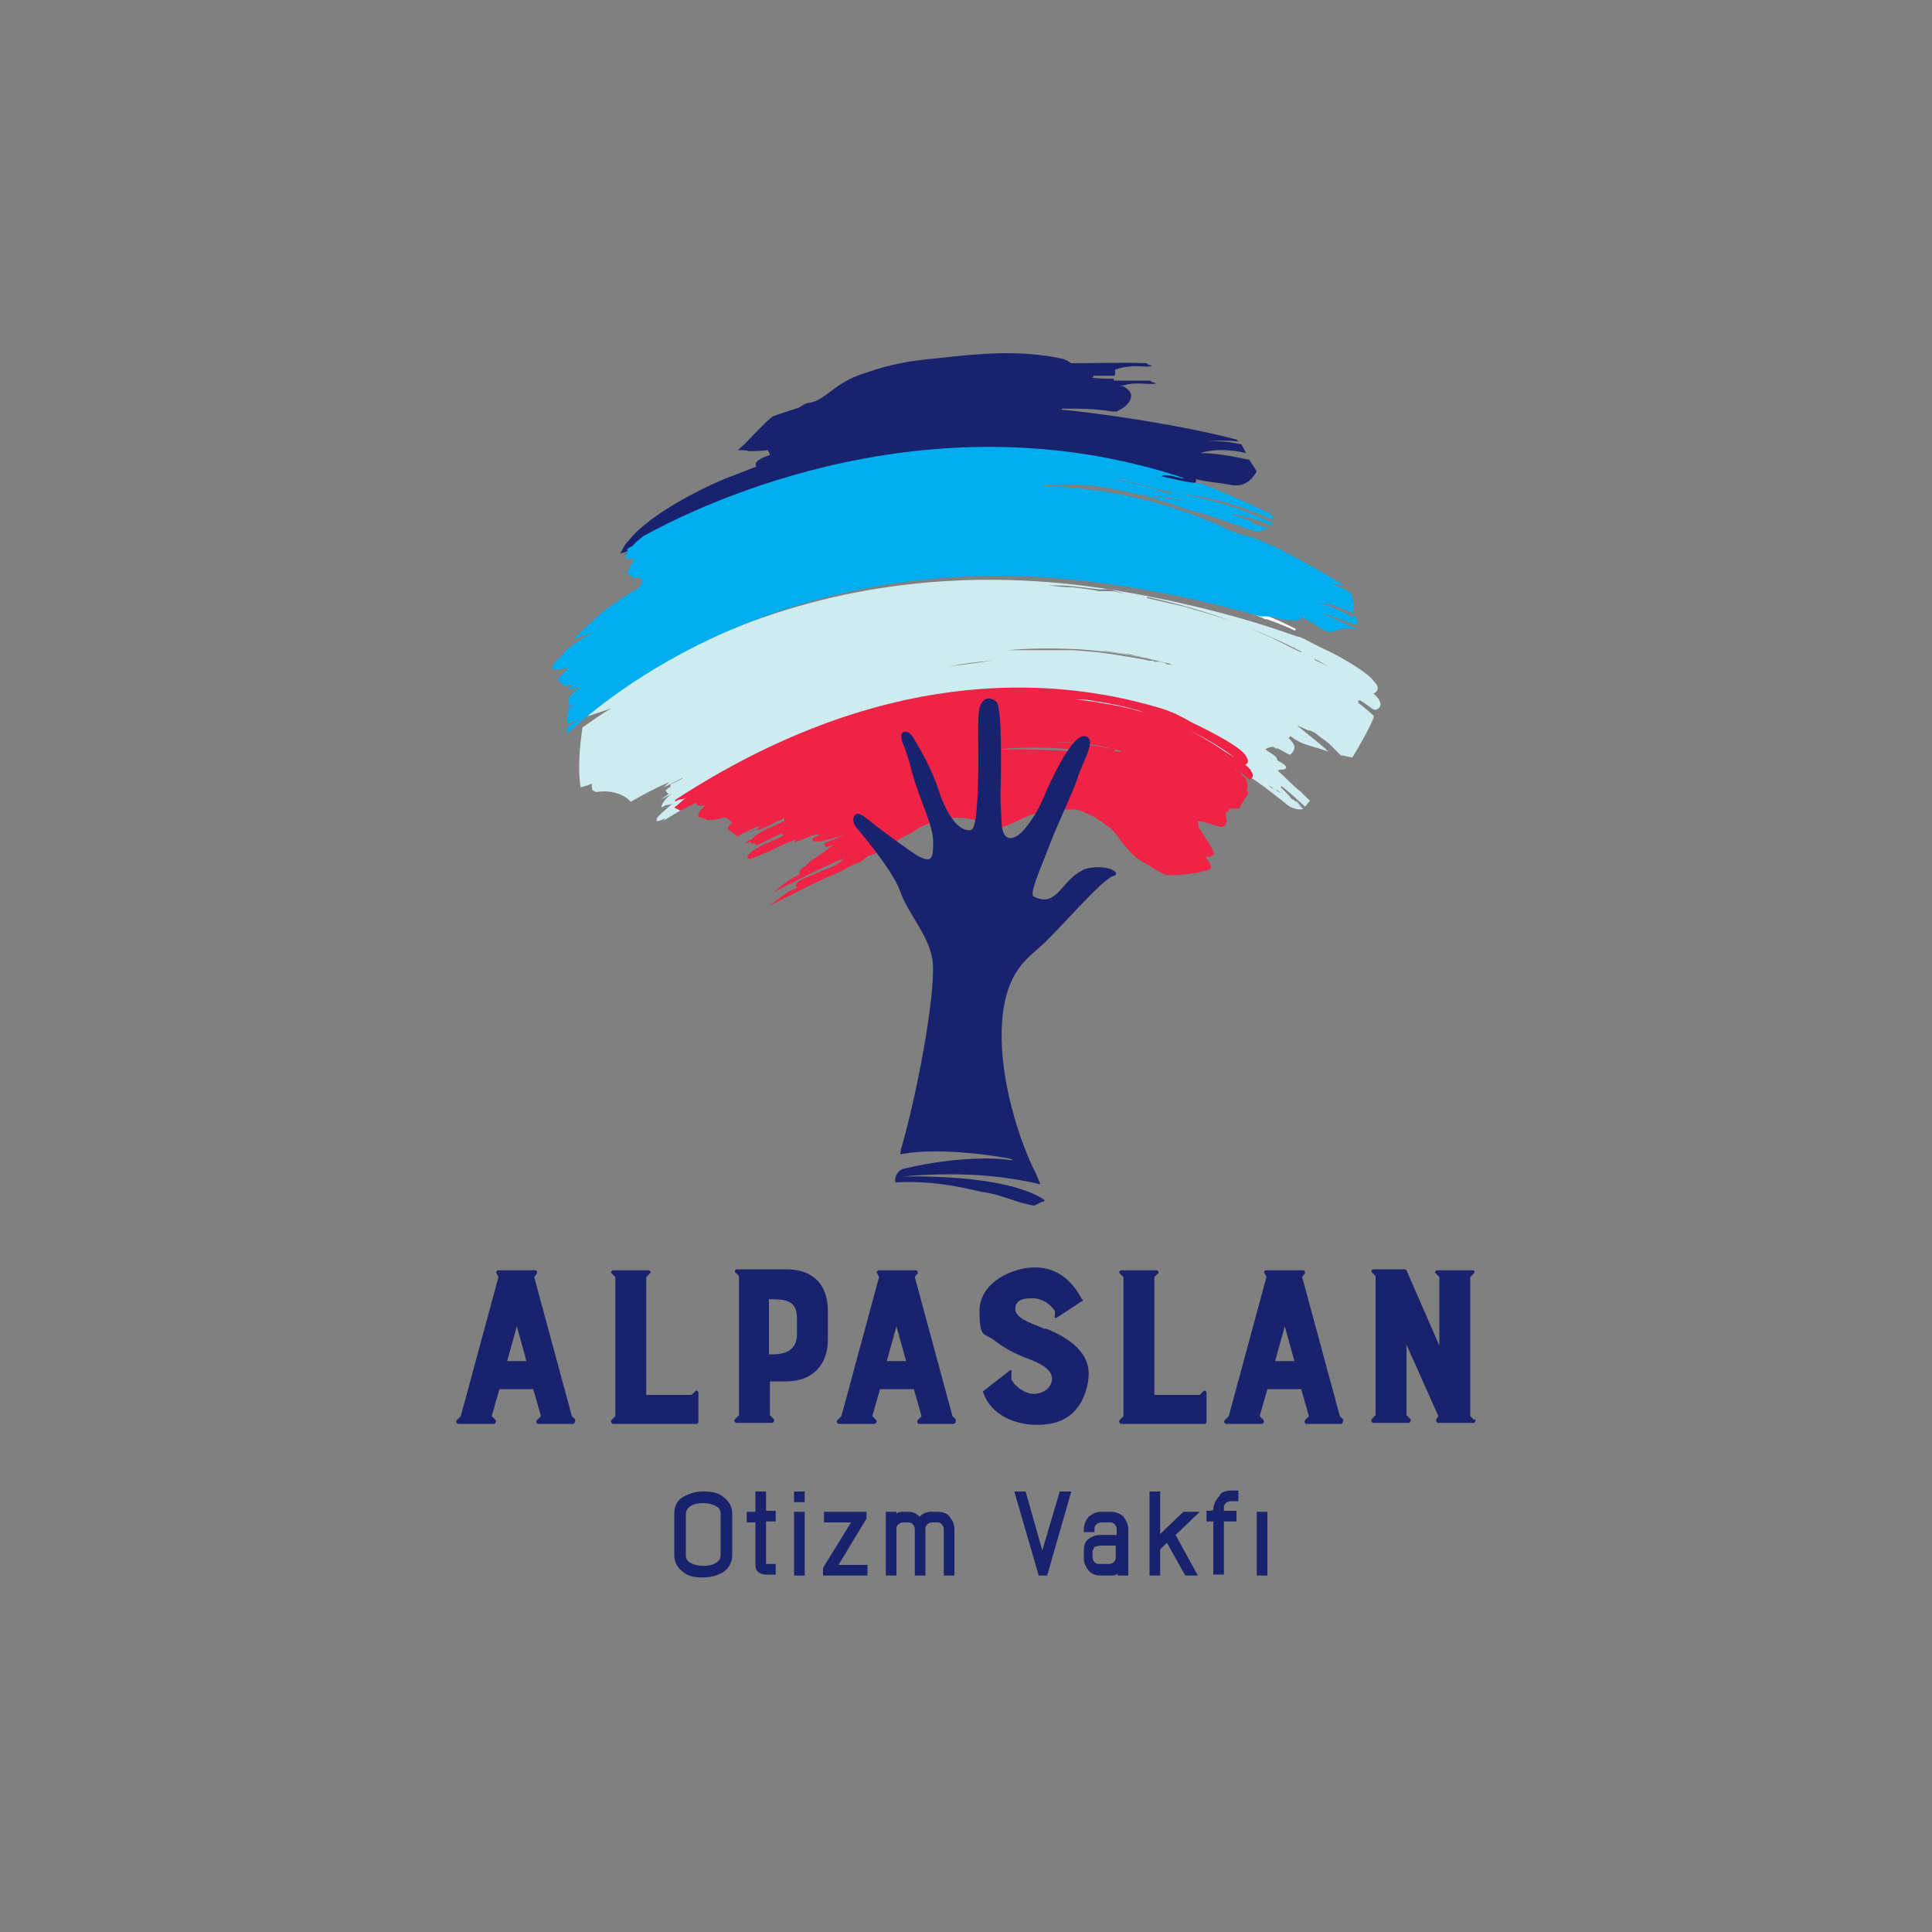
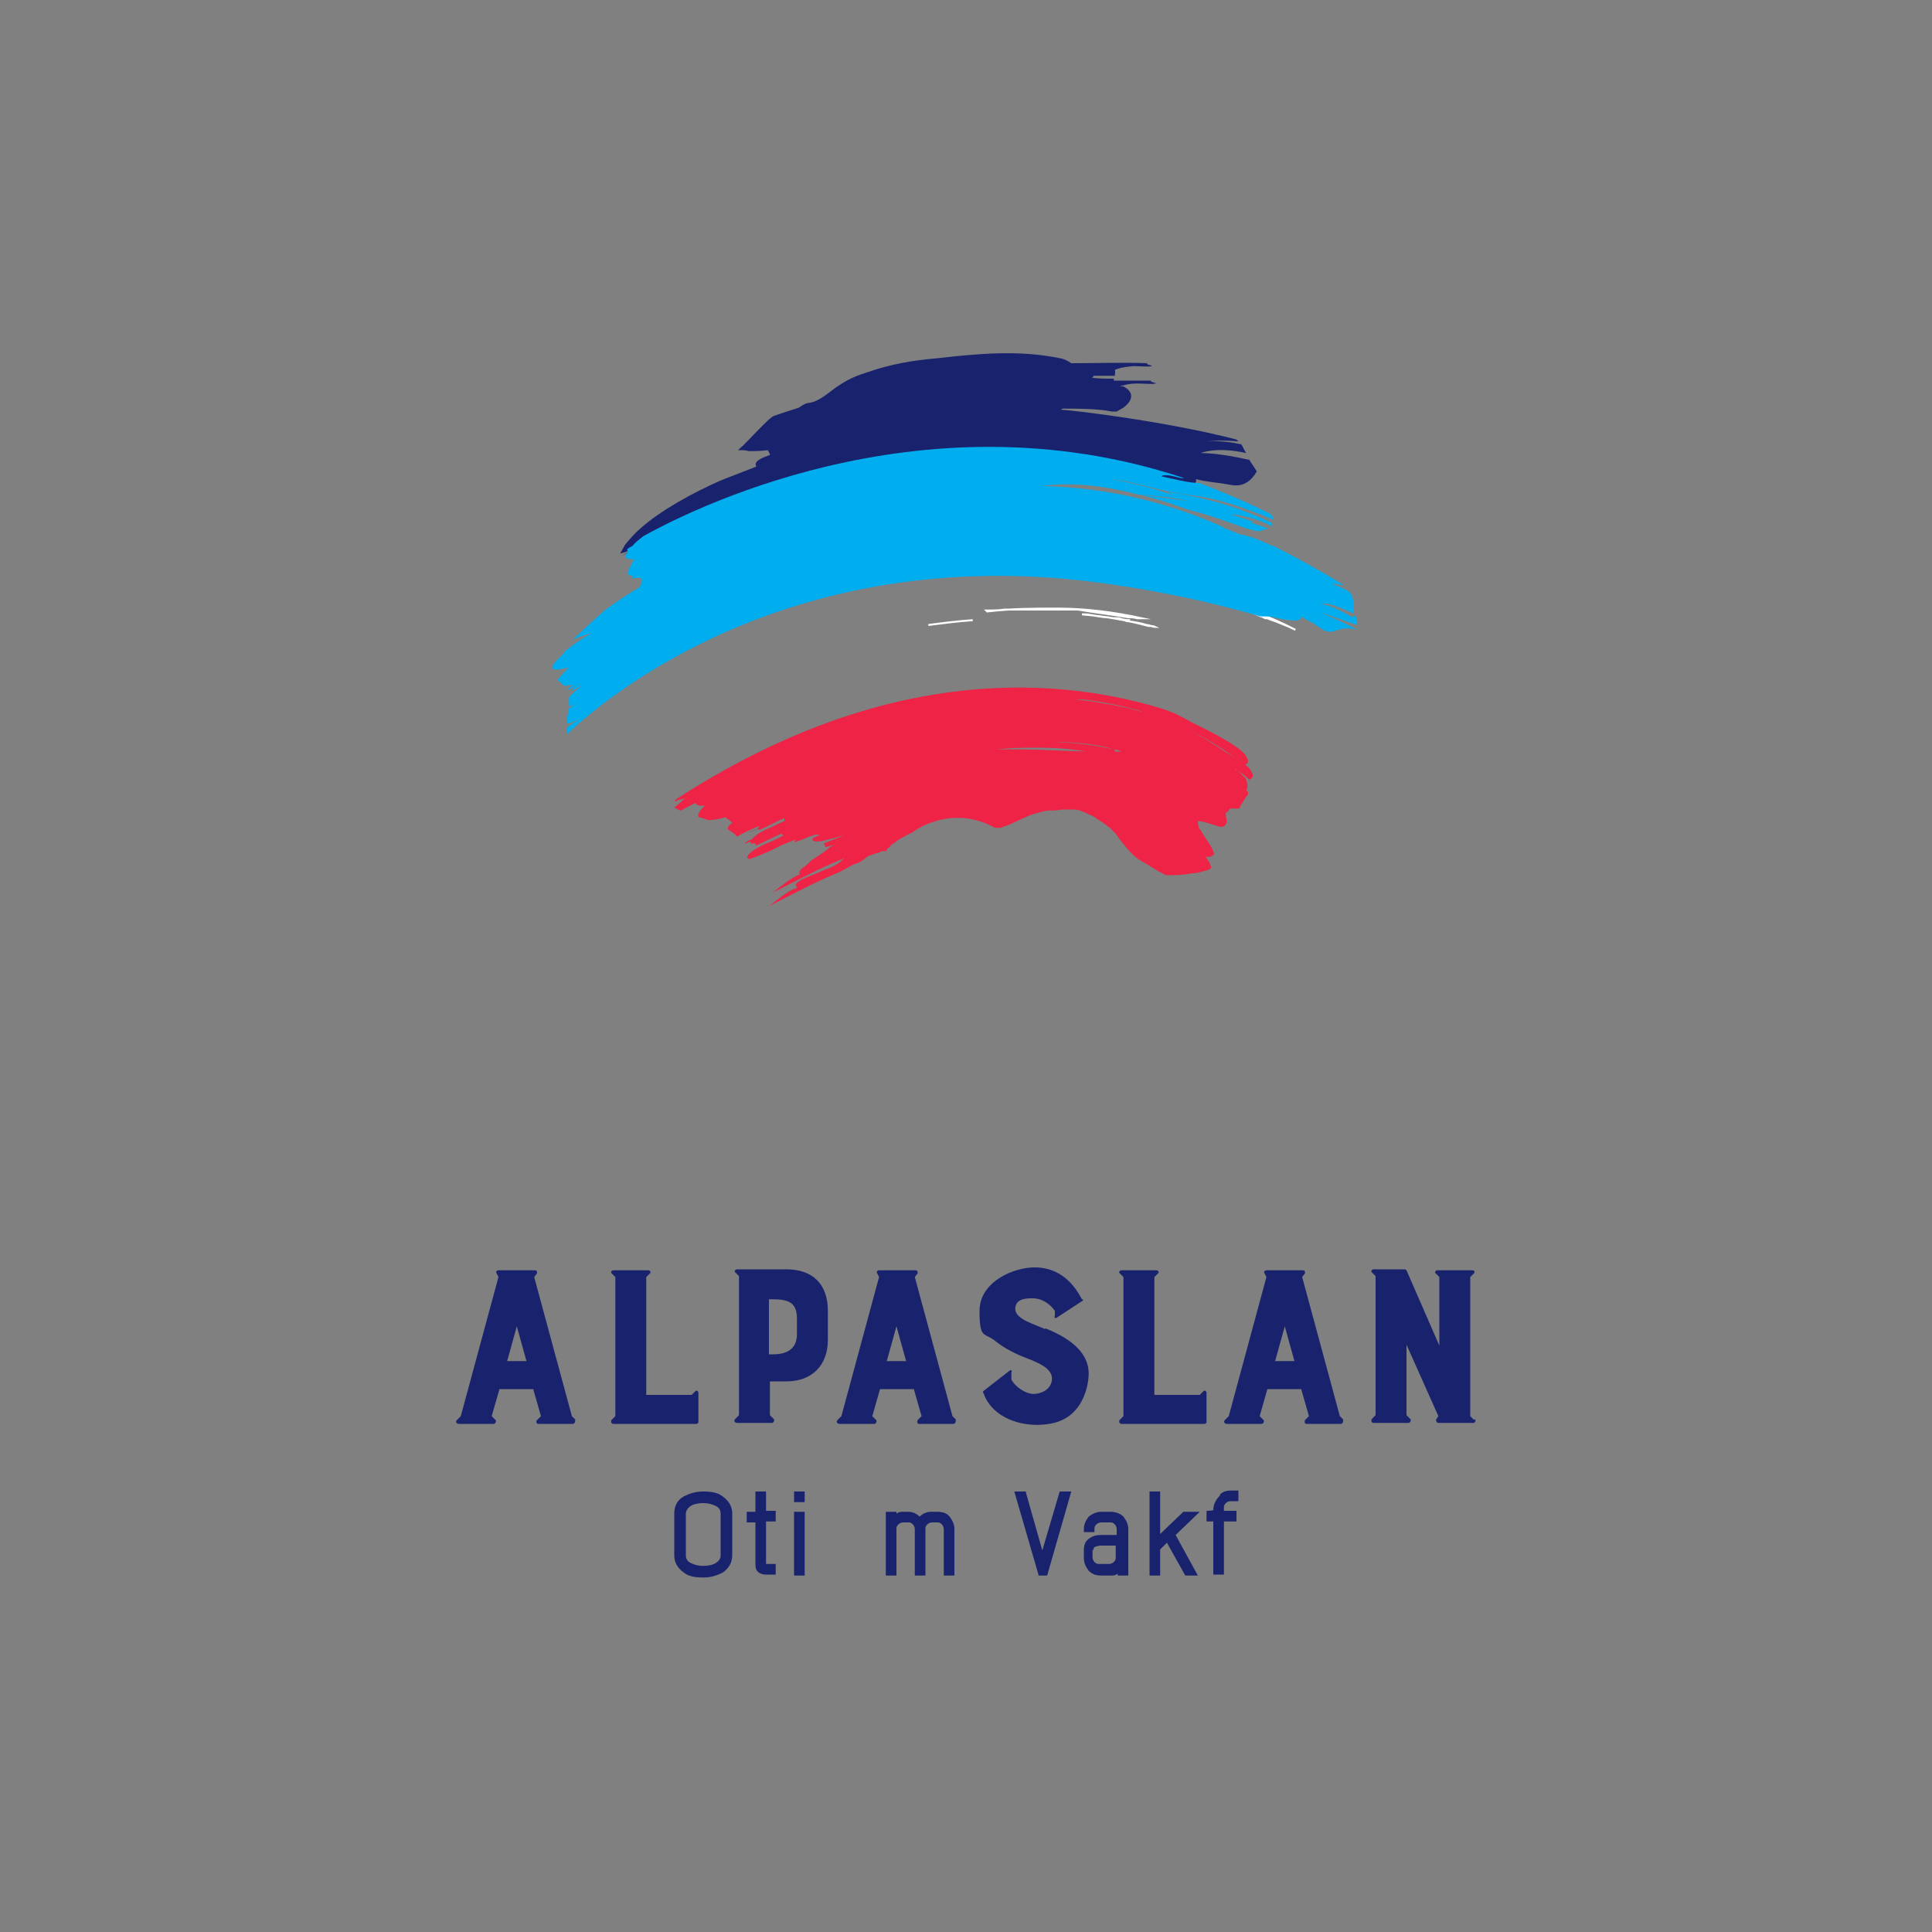
<svg xmlns="http://www.w3.org/2000/svg" version="1.1" viewBox="0 0 200 200">
  <rect x="0" y="0" width="200" height="200" fill="#808080" stroke="none" />
  <defs>
    <style>
      .cls-1, .cls-2 {
        fill: none;
      }

      .cls-3 {
        fill: #1f2b7b;
      }

      .cls-4 {
        fill: #862055;
      }

      .cls-5 {
        fill: #19226d;
      }

      .cls-6 {
        fill: #ceebf0;
      }

      .cls-7 {
        fill: #ee2346;
      }

      .cls-8 {
        fill: #00aeef;
      }

      .cls-2 {
        stroke: #fff;
        stroke-miterlimit: 10;
        stroke-width: .2px;
      }
    </style>
  </defs>
  <g>
    <g id="Layer_1">
      <g>
        <g>
          <path class="cls-5" d="M72,144l-.4.4h-4.7v-12.2l.4-.4c.1-.1,0-.3-.2-.3h-3.6c-.2,0-.3.2-.2.3l.4.4v14.4l-.4.4c-.1.2,0,.4.2.4h8.6c.1,0,.2-.1.2-.2v-3c0-.2-.2-.3-.3-.2Z" />
          <path class="cls-5" d="M108.2,137.6c-1-.5-3.1-1-3.1-2.1s1.2-1.1,1.8-1.1c1,0,1.8.6,2.3,1.3v.5c-.1.2,0,.3.2.2l2.6-1.7c.1,0,.2-.2,0-.2-1.1-2.1-2.7-3.3-4.9-3.3s-5.7,1.5-5.7,4.5.5,2.2,1.6,3.1c1,.8,2.2,1.4,3.3,1.8,1,.4,2.6,1,2.6,2.1s-1.1,1.6-1.9,1.6-1.9-.7-2.3-1.5v-.7c.1-.3-.1-.3-.2-.2l-2.7,2.1c0,0-.1.1,0,.2.8,2.3,3.3,3.3,5.5,3.3s3.5-.7,4.4-2c.8-1.2,1-2.6,1-3.3,0-2.5-2.5-3.9-4.5-4.7Z" />
          <path class="cls-5" d="M124.6,144l-.4.4h-4.7v-12.2l.4-.4c.1-.1,0-.3-.2-.3h-3.6c-.2,0-.3.2-.2.3l.4.4v14.4l-.4.4c-.1.2,0,.4.2.4h8.6c.1,0,.2-.1.2-.2v-3c0-.2-.2-.3-.3-.2Z" />
          <path class="cls-5" d="M152.6,147l-.4-.4v-14.4l.4-.4c.1-.2,0-.3-.2-.3h-3.6c-.2,0-.3.2-.2.3l.4.4v7.1l-3.4-7.8c0,0-.1-.1-.2-.1h-3.2c-.2,0-.3.2-.2.3l.4.4v14.4l-.4.4c-.1.2,0,.4.2.4h3.6c.2,0,.3-.3.2-.4l-.4-.4v-7.3l3.3,7.4-.2.3c-.1.1,0,.4.2.4h3.6c.2,0,.3-.2.2-.4Z" />
          <path class="cls-5" d="M59.6,147l-.4-.4-3.9-14.4.3-.4c0-.1,0-.3-.2-.3h-3.8c-.2,0-.3.2-.2.3l.2.4-3.9,14.4-.4.4c-.2.2,0,.4.2.4h3.6c.2,0,.3-.3.2-.4l-.4-.4.8-2.8h3.5l.8,2.8-.4.4c-.2.2,0,.4.1.4h3.6c.2,0,.3-.3.2-.4ZM52.5,140.9l1-3.6,1,3.6h-2Z" />
          <path class="cls-5" d="M81.4,131.4h-5.1c-.2,0-.3.2-.2.3l.4.4v14.4l-.4.4c-.2.2,0,.4.2.4h3.6c.2,0,.3-.3.2-.4l-.4-.4v-3.5h1.7c2.7,0,4.3-1.7,4.3-4.3v-3c0-2.8-1.6-4.3-4.3-4.3ZM82.5,138.1c0,1.6-1.1,2.1-2.5,2.1h-.4v-5.7h.4c1.7,0,2.5.4,2.5,2v1.6Z" />
          <path class="cls-5" d="M99,147l-.4-.4-3.9-14.4.3-.4c0-.1,0-.3-.2-.3h-3.8c-.2,0-.3.2-.2.3l.2.4-3.9,14.4-.4.4c-.2.2,0,.4.2.4h3.6c.2,0,.3-.3.2-.4l-.4-.4.8-2.8h3.5l.8,2.8-.4.4c-.1.2,0,.4.1.4h3.6c.2,0,.3-.3.2-.4ZM91.8,140.9l1-3.6,1,3.6h-2Z" />
          <path class="cls-5" d="M139.1,147l-.4-.4-3.9-14.4.3-.4c0-.1,0-.3-.2-.3h-3.8c-.2,0-.3.2-.2.3l.2.4-3.9,14.4-.4.4c-.2.2,0,.4.2.4h3.6c.2,0,.3-.3.2-.4l-.4-.4.8-2.8h3.5l.8,2.8-.4.4c-.1.2,0,.4.1.4h3.6c.2,0,.3-.3.2-.4ZM132,140.9l1-3.6,1,3.6h-2Z" />
        </g>
        <path class="cls-4" d="M77.3,86.2c.6-.2,1.1-.4,1.6-.6h0c-.4.2-1.2.5-1.6.6Z" />
        <g>
          <path class="cls-5" d="M74.8,154.9c-.5-.4-1.2-.5-2-.5s-1.4.2-2,.5c-.7.4-1,1-1,1.8v4.3c0,.7.3,1.3,1,1.8.5.4,1.2.5,2,.5s1.4-.2,2-.5c.6-.4,1-1,1-1.8v-4.3c0-.7-.3-1.3-1-1.8ZM74.6,156.7v4.3c0,.4-.2.6-.5.8-.3.2-.8.3-1.3.3s-.9-.1-1.3-.3c-.4-.2-.5-.5-.5-.8v-4.3c0-.3.2-.6.5-.8.3-.2.8-.3,1.3-.3s.9.1,1.3.3c.4.2.5.5.5.8Z" />
          <path class="cls-5" d="M79.3,154.4h-1.1v2.1h-.9v1.1h.9v4.1c0,.4,0,.6.1.8.1.2.4.5,1,.5h1v-1.1h-1c0,0,0-.1,0-.2v-4.2h1v-1.1h-1v-2.1Z" />
          <rect class="cls-5" x="82.2" y="156.5" width="1.1" height="6.6" />
          <rect class="cls-5" x="82.2" y="154.4" width="1.1" height="1.1" />
-           <polygon class="cls-5" points="89.7 157.2 89.7 157.2 89.7 156.5 85.3 156.5 85.3 157.6 88.1 157.6 85.2 162.3 85.2 162.3 85.2 163.1 89.8 163.1 89.8 162 86.8 162 89.7 157.2" />
          <path class="cls-5" d="M96.9,156.5h-.5c-.5,0-.9.2-1.2.5-.3-.3-.7-.5-1.2-.5h-.5c-.2,0-.5,0-.7.2v-.2h-1.1v6.6h1.1v-4.8c0-.2,0-.3.2-.5.1-.1.3-.2.5-.2h.5c.2,0,.3,0,.5.2.1.1.2.3.2.5v4.8h1.1v-4.8c0-.2,0-.3.2-.5.1-.1.3-.2.5-.2h.5c.2,0,.3,0,.5.2.1.1.2.3.2.5v4.8h1.1v-4.8c0-.5-.2-.9-.5-1.3s-.8-.5-1.3-.5Z" />
          <polygon class="cls-5" points="107.9 160.5 106.2 154.5 106.2 154.4 105 154.4 107.5 163 107.5 163.1 108.4 163.1 110.9 154.4 109.7 154.4 107.9 160.5" />
          <path class="cls-5" d="M114.9,156.5h-.9c-.5,0-.9.2-1.3.5-.3.4-.5.8-.5,1.3v.3h1.1v-.3c0-.2,0-.3.2-.5.1-.1.3-.2.5-.2h.9c.2,0,.3,0,.5.2.1.1.2.3.2.5v.6h-1.6c-.5,0-.9.1-1.3.4-.4.3-.5.7-.5,1.2v.8c0,.5.2.9.5,1.3.4.4.8.5,1.3.5h1c.2,0,.5,0,.7-.2v.2h1.1v-4.8c0-.5-.2-.9-.5-1.3-.3-.3-.8-.5-1.3-.5ZM113.2,160.5c0-.2,0-.3.2-.4.1,0,.3-.1.5-.1h1.6v1.2c0,.2,0,.3-.2.5-.1.1-.3.2-.5.2h-1c-.2,0-.3,0-.5-.2-.1-.1-.2-.3-.2-.5v-.8Z" />
          <polygon class="cls-5" points="122.5 156.5 120.1 158.8 120.1 154.4 119 154.4 119 163.1 120.1 163.1 120.1 160.4 120.8 159.7 122.7 163.1 122.7 163.1 124 163.1 121.7 158.9 124.2 156.5 122.5 156.5" />
          <path class="cls-5" d="M126.3,154.8c-.4.4-.7.9-.7,1.5h0c0,.1-.7.1-.7.1v1.1h.7v5.5h1.1v-5.5h1.3v-1.1h-1.3v-.3c0-.2,0-.3.2-.5.1-.1.3-.2.5-.2h.8v-1.1h-.8c-.4,0-.8.1-1.1.4Z" />
-           <rect class="cls-5" x="130.1" y="156.5" width="1.1" height="6.6" />
        </g>
        <path class="cls-1" d="M118.4,73.1c-1.2-.3-2.3-.7-3.5-.9-.8-.2-1.7-.3-2.6-.5-.2,0-.4,0-.6,0,1,.2,2,.3,3,.5,2.4.5,4.7,1.2,6.9,2.1-.5-.2-1.1-.4-1.6-.6-.6-.2-1.1-.4-1.7-.6Z" />
        <path class="cls-1" d="M100.7,64.2c-1.5.1-3.1.3-4.6.5,1.6-.2,3.1-.4,4.6-.5Z" />
        <path class="cls-1" d="M102.2,76.8c3.5.2,6.9.6,10.2,1-1.8-.4-3.6-.7-5.5-.9-1.5-.1-3.1-.2-4.7-.1Z" />
        <path class="cls-1" d="M116.8,64.2c-.3,0-.7-.1-1-.2-.4,0-.7,0-1.1-.1-.7,0-1.4-.2-2.2-.3-.2,0-.3,0-.5,0,2.4.2,4.7.6,6.9,1.2.2,0,.5,0,.7.1-.3,0-.6-.2-.9-.2-.6-.2-1.3-.3-2-.4Z" />
        <path class="cls-1" d="M128.1,62.8c1,.4,2,.8,2.9,1.2,0,0,.1,0,.2,0,.4.2.9.3,1.3.5.5.2,1,.4,1.6.7-2.5-1.3-5.2-2.3-8-3.2.7.2,1.4.5,2,.8Z" />
        <path class="cls-1" d="M106.6,76.2c-.5,0-1,0-1.6,0-.5,0-1,0-1.5,0,4.2,0,8.4.6,12.1,1.8.2,0,.5,0,.7.1-.3,0-.5-.2-.8-.3-1.7-.7-3.7-1.1-5.8-1.4-1.1,0-2.1-.2-3.1-.2Z" />
        <path class="cls-1" d="M102.1,63.2c.6,0,1.3,0,1.9-.1h1.3c0,0,1.3,0,1.3,0,.8,0,1.7,0,2.5,0h2.5c1.7.3,3.5.5,5.2.8.3,0,.6,0,.9.1.2,0,.3,0,.5,0-2.8-.6-5.7-1-8.7-1-2.4,0-4.8,0-7.3.3Z" />
        <polygon class="cls-3" points="91.6 87.7 91.6 87.7 91.6 87.7 91.6 87.7" />
        <path class="cls-1" d="M118.4,73.1c-1.2-.3-2.3-.7-3.5-.9-.8-.2-1.7-.3-2.6-.5-.2,0-.4,0-.6,0,1,.2,2,.3,3,.5,2.4.5,4.7,1.2,6.9,2.1-.5-.2-1.1-.4-1.6-.6-.6-.2-1.1-.4-1.7-.6Z" />
        <path class="cls-1" d="M116.3,78.1c-.3,0-.5-.2-.8-.3-1.7-.7-3.7-1.1-5.8-1.4-1.1,0-2.1-.2-3.1-.2-.5,0-1,0-1.6,0-.5,0-1,0-1.5,0,4.2,0,8.4.6,12.1,1.8.2,0,.5,0,.7.1Z" />
        <path class="cls-5" d="M129.3,47.6c-.9-.2-3.2-.7-5-.7,0,0,1.6-.7,4.7,0-.2-.3-.3-.6-.5-.9-.9-.2-2.1-.4-3.5-.3,0,0,1.2-.2,3.2,0-.1-.2-.1,0-.2-.2-6.9-1.8-16.5-3-18.3-3.1.1,0,.2,0,.3-.1,1.8,0,3.5,0,5.1.3.2,0,.3,0,.5,0,.2-.1.5-.3.7-.4.8-.6,1.3-1.5,0-2.2-.1,0-.3,0-.4,0,.4-.1.9-.3,1.8-.3.7,0,1.7.1,1.9,0,.4,0-.8-.2-.4-.3-1.3,0-2.6,0-3.9,0,0,0,0-.1,0-.2-.8,0-1.5,0-2.3-.1.1,0,.2-.1.2-.2.7,0,1.4,0,2.2,0,0-.2.1-.4,0-.6.4-.2.9-.3,1.9-.4.7,0,1.7.1,1.9,0,.4,0-.8-.2-.4-.3-2.6-.1-5.3,0-7.9,0-.3-.2-.6-.4-1.1-.5-4.3-.9-8.5-.5-12.9,0-2.4.2-4.7.6-7,1.4-1,.3-2,.7-2.9,1.3-1,.6-2,1.7-3.2,1.9-.4,0-.8.3-1.1.5-.9.3-1.9.6-2.7.9,0,0,0,0,0,0-.4.3-.7.6-1,.9-.1.1-.4.4-.5.5-.7.7-1.3,1.4-2.1,2.1,0,0,0,0,0,0,0,0,.2,0,.3,0,.2,0,.5,0,.8.1.6,0,1.2,0,2-.1,0,.1.2.3.2.5-1.5.5-1.6.9-1.4,1.2-1.3.5-2.3.9-3.1,1.2l-.5.2c-3,1.3-6.4,3.2-8.4,5-.6.5-1.1,1.1-1.6,1.7l-.5.9c.4-.1.9-.3,1.2-.4-.4.2-.7.5-1.1.7,2.7-1.5,15.4-8.3,32.3-9.5.4-.1.8-.2,1.2-.2,3,0,5.9,0,8.9-.2,2.9-.2,5.7-.2,8.5.6,2.7.7,5.4,1.3,8.1,2,.4-.2.6-.4.5-.7,1.1.3,2.7.4,3,.5.5,0,2.1.8,3.3-1.3-.3-.5-.6-.9-.9-1.4Z" />
-         <path class="cls-1" d="M106.9,76.9c-1.5-.1-3.1-.2-4.7-.1,3.5.2,6.9.6,10.2,1-1.8-.4-3.6-.7-5.5-.9Z" />
        <path class="cls-2" d="M131,64c0,0,.1,0,.2,0,.4.2.9.3,1.3.5.5.2,1,.4,1.6.7-2.5-1.3-5.2-2.3-8-3.2.7.2,1.4.5,2,.8,1,.4,2,.8,2.9,1.2Z" />
        <path class="cls-2" d="M116.8,64.2c-.3,0-.7-.1-1-.2-.4,0-.7,0-1.1-.1-.7,0-1.4-.2-2.2-.3-.2,0-.3,0-.5,0,2.4.2,4.7.6,6.9,1.2.2,0,.5,0,.7.1-.3,0-.6-.2-.9-.2-.6-.2-1.3-.3-2-.4Z" />
        <path class="cls-2" d="M100.7,64.2c-1.5.1-3.1.3-4.6.5,1.6-.2,3.1-.4,4.6-.5Z" />
        <path class="cls-2" d="M102.1,63.2c.6,0,1.3,0,1.9-.1h1.3c0,0,1.3,0,1.3,0,.8,0,1.7,0,2.5,0h2.5c1.7.3,3.5.5,5.2.8.3,0,.6,0,.9.1.2,0,.3,0,.5,0-2.8-.6-5.7-1-8.7-1-2.4,0-4.8,0-7.3.3Z" />
        <path class="cls-1" d="M102.2,76.8c3.5.2,6.9.6,10.2,1-1.8-.4-3.6-.7-5.5-.9-1.5-.1-3.1-.2-4.7-.1Z" />
        <path class="cls-1" d="M106.6,76.2c-.5,0-1,0-1.6,0-.5,0-1,0-1.5,0,4.2,0,8.4.6,12.1,1.8.2,0,.5,0,.7.1-.3,0-.5-.2-.8-.3-1.7-.7-3.7-1.1-5.8-1.4-1.1,0-2.1-.2-3.1-.2Z" />
        <path class="cls-1" d="M118.4,73.1c-1.2-.3-2.3-.7-3.5-.9-.8-.2-1.7-.3-2.6-.5-.2,0-.4,0-.6,0,1,.2,2,.3,3,.5,2.4.5,4.7,1.2,6.9,2.1-.5-.2-1.1-.4-1.6-.6-.6-.2-1.1-.4-1.7-.6Z" />
-         <path class="cls-6" d="M142.4,73.5c.5-.2.8-.6.1-1.4,0,0-.2-.2-.3-.3.4-.2.7-.6,0-1.3-.4-.6-1.9-1.6-3.7-2.6-.9-.5-1.9-.9-2.8-1.4-.4-.2-.9-.5-1.3-.6,0,0,0,0-.1,0-4.7-1.7-11.1-3.5-18.9-4.8-31-5.1-50.6,9.3-55,13h0c.2,0,.4,0,.6,0,.8-.3,1.6-.5,2.3-.8-1,.6-2,1.3-3,2-.3,2.1-.5,4.2-.2,6.2.4-.1.8-.2,1.2-.4-.1.2,0,.4,0,.6,0,.1.2.2.4.3,1.1-.2,2.2,0,3,.5.2.1.4.3.6.5,1.2-.7,2.5-1.4,3.9-2,0,.1-.2.2-.5.5.6-.3,1.3-.6,2-1,0,.1-.6.4-1.3.7,0,0,0,.2,0,.3-.2,0-.3.2-.5.3,0,.1.2.3.3.4,0,0-.4.3-.9.6.4-.2.9-.4,1.3-.7-.9.7-1.2,1.3-1.1,1.5.5-.4.7-.2,1.1-.4,0,0,0,0,0,0-.7.6-1.4,1.2-1.6,1.5,0,.2-.1.3,0,.3.1,0,.4,0,.8-.3,0,.1-.1.3-.2.3,23.7-14.5,42.8-12.2,55.2-7.2-.3-.1-.6-.3-1-.4,1.1.4,1.6.7,1.8.8,3.9,1.5,4.6,1.9,8.4,4.9.7.7,1.7.8,1.9.6-.2-.1-.3-.2-.5-.4.2.1.3.2.5.4h0c-.2-.2-.3-.4-.5-.5-.9-.7-1-.9-1.7-1.6-.2-.1-.1-.2,0-.2,1,.8,1.4,1.2,2.4,2.1.2-.2.3-.4.5-.6-.5-.5-.4-.4-.9-.9-.9-.7-1.6-1.5-2.3-2.1-.5-.4,1,0,.7-.6-.2-.2-.5-.4-.9-.6,0,0,0,0,0-.1,0-.3-.6-.6-1.2-1,.1-.2.5-.2.7-.3.2,0,.4.2.5.3-.2-.3.1-.1.5.1.4.2.8.5.9.4.2-.2.4-.4.4-.8,0-.2-.2-.5-.6-.9,0,0,.1-.1.2-.2h0c.6.5,1.3.8,2,1,.3.1.7.2,1,.3.3.1.6.2.9.3-.5-.5-1-.9-1.5-1.3l-1.6-1.3s0,0-.1-.1c.4.2.7.3,1.1.5.2,0,.4.1.6.2,0,0,.2.1.3.2.6.5,1.3.9,1.8,1.5.2.2.5.5.7.7.4,0,.8.2,1.2.2.8-1.3,1.6-2.7,2.2-4.1,0,0,0,0,0-.1,0,0,0,0,0-.1-.4-.4-.9-.8-1.4-1.2,0,0-.2-.1-.2-.2s0-.2.1-.2c0,0,0,0,.1,0,.5.3.9.6,1.3.9ZM98.2,69c1.5-.3,3-.5,4.5-.6-1.5.2-3,.4-4.5.6ZM119.4,68.4c-.3,0-.6,0-.8-.1-1.7-.3-3.4-.6-5.1-.8l-2.4-.2c-.8,0-1.6,0-2.5,0h-1.2s-1.2,0-1.2,0c-.6,0-1.3,0-1.9,0,2.4-.2,4.8-.2,7.2-.1,2.9.2,5.8.6,8.5,1.3-.2,0-.3,0-.5,0ZM120.8,68.7c-2.2-.6-4.5-1.1-6.8-1.3.2,0,.3,0,.5,0,.7.1,1.4.2,2.1.3.3,0,.7.1,1,.2.3,0,.7.2,1,.2.7.2,1.3.3,1.9.5.3,0,.6.1.8.2-.2,0-.4,0-.7-.1ZM118.8,61.8l-2.5-.4c-.4,0-.8-.2-1.3-.2h-1.3c0-.1-2.6-.4-2.6-.4-.9,0-1.7-.1-2.6-.2.9,0,1.8,0,2.6.1l2.6.3h1.3c0,.1,1.3.4,1.3.4l2.5.4c3.1.7,6.1,1.5,8.9,2.6-1.6-.6-3.4-1.1-5.1-1.6-1.3-.3-2.6-.6-3.9-.9ZM124.2,77.8c.3.1.6.2.9.4-.3-.1-.6-.2-.9-.4ZM128.7,79.9c-.2-.1-.5-.3-.8-.4.3.1.5.3.8.4ZM127.9,79.5c-.9-.4-1.8-.9-2.7-1.3,1,.4,1.9.8,2.7,1.3ZM133.4,82.4c-.4-.3-.2,0-.7-.3.4.3.3,0,.7.3ZM134.5,83.2c-.1,0-.3-.2-.4-.3.1,0,.3.2.4.3ZM133.9,82.8c-.1,0-.3-.2-.4-.3.1,0,.3.2.4.3ZM132.6,82.1c-.2-.1-.4-.2-.6-.4.2.1.4.2.6.4ZM131.9,81.7c-.2-.1-.4-.2-.6-.4.2.1.4.2.6.4ZM128.8,79.9c.8.4,1.6.9,2.3,1.3-.7-.4-1.5-.9-2.3-1.3ZM136.1,68.1c-.4-.2-.9-.5-1.3-.6,0,0-.1,0-.2,0-1-.5-2-1-3-1.5-.7-.3-1.4-.6-2.1-.9,2.9,1.1,5.6,2.5,8.2,4-.5-.3-1.1-.5-1.6-.8Z" />
        <path class="cls-7" d="M129.3,80.7c.3-.1.6-.3.2-.9-.2-.5-1.4-1.2-2.7-2-1.9-1.3-4-2.5-6.4-3.4-2-.7-4.1-1.3-6.3-1.6-.9-.2-1.9-.3-2.8-.4.2,0,.4,0,.5,0,.8,0,1.6.2,2.3.3,1.1.2,2.2.4,3.2.7.5.1,1,.3,1.5.5.5.2,1,.3,1.5.5,3.2,1.2,6.1,2.8,8.5,4.8.3-.1.6-.3.2-.9-.4-.9-3.7-2.6-5.6-3.5-.5-.3-1.1-.6-1.7-.9,0,0,0,0,.1,0-.2,0-.7-.3-1.7-.6-11.7-3.5-29.3-4.1-50.2,9.5,0,0,0,.1,0,.2.5-.4.7-.1,1.2-.5-.5.4-.9.8-1.3,1.1.2.1.4.2.6.3,0,0,0,0,.1,0,.5-.3,1-.5,1.5-.8,0,.1.2.3.4.3.2,0,.4,0,.6,0-.6.5-.8.9-.7,1.2.3,0,.7.2,1,.3.5,0,1.1-.1,1.8-.3.2.2.6.4.7.6-.5.3-.5.6-.4.7,0,0,0,0,0,0,.2.1.5.3.7.5,0,0,0,0,.2.2.7-.4,1.5-.8,2.3-1.1-.1.2-.3.4,0,.4.8-.3,1.8-.9,2.6-1.2h0c0,.1,0,.2,0,.3-.5.2-.9.4-1.3.6-.5.2-.9.4-1.4.7-.3.2-.6.5-.7.6-.3.1-.5.2-.7.4.2,0,.4-.1.6-.2,0,.2,0,.3.3.2,0,0,.1,0,.2,0,0,.1,0,.2.1.2.8-.3,1.8-.9,2.6-1.2l.2.2c-.6.3-1,.5-1.5.7-.5.2-.9.4-1.4.7-1,.6-1,1.1-.5,1,.8-.3,1.6-.6,2.4-1,.7-.4,1.5-.7,2.3-1,0,0-.1.2-.2.3,1-.3,1.2-.5,2.2-.8.2,0,.5,0,.4.1-.2,0-.5.2-.7.3,0,.2.1.3.3.3.2,0,.3,0,.5,0,.9-.2,1.7-.4,2.6-.7-.7.3-1.4.6-2.2.9,0,.1.1.3.2.4.3-.1.6-.2,1-.3-.6.2-1,.7-1.5,1-.3.2-.6.4-.9.6-.1,0-.4.4-.8.7-.3.2-.7.5-.5.8-1.1.5-1.9,1.2-2.8,1.9,2.4-1.2,4.6-2.4,7-3.4.1,0,.3-.1.4-.2,0,0-.1.2-.2.2-.3.4-1.1.8-2,1.1-.4.2-.9.4-1.4.6-.2.1-.5.2-.7.3-.2.1-.4.2-.6.4-.3.2,0,.4,0,.5-1.3.5-1.9,1.2-2.9,1.9,2.4-1.2,4.6-2.4,7-3.4,1-.4,1.3-.8,2.3-1.1.4-.2.7-.5,1-.7.3-.1.6-.2.9-.3.2,0,.3-.1.5-.2h.5c0-.2,0-.2.1-.3h.1c.2-.3.3-.4.5-.5.2-.1.3-.2.4-.3.3-.2.5-.3.7-.4.2-.1.5-.3.8-.4,0,0,0,0,0,0,.8-.6,1.7-1,2.8-1.3,2.1-.5,4-.2,5.8.8,0,0,0,0,.1,0,.2,0,.3,0,.4,0,.2,0,.5-.2.9-.3l1.3-.6.9-.4c.3-.1.6-.2,1-.3.3-.1.7-.2,1.1-.2.4,0,.8,0,1.2-.1.4,0,.9,0,1.3,0,.4,0,.9.2,1.3.4.4.2.8.3,1.1.6.2.1.3.2.5.3l.4.3c.1.1.3.2.4.3l.3.3c.2.2.4.4.5.6.6.8,1.1,1.4,1.4,1.7.2.2.4.4.7.6.3.2.6.4,1,.6.6.4,1.3.8,1.9,1.1.8,0,1.8,0,2.7-.2.6,0,1.1-.2,1.5-.3.4-.1.6-.3.4-.5,0-.2-.2-.5-.5-.9.1,0,.2,0,.4,0,.4-.1.6-.3.4-.5,0-.4-1.2-1.9-1.3-2.3-.2,0-.3-.5-.3-.9.7,0,1.8.5,2.4.6.6,0,.7-.7.5-1,0,0,0-.2,0-.5.2,0,.3-.2.4-.4,0,0,.1,0,.2,0,.3,0,.5,0,.8,0,.1-.3.3-.6.5-.9.1-.2.3-.4.4-.6,0,0,0-.1,0-.2,0,0-.1-.1-.2-.2.2-.3.2-.7-.1-1.3-.2-.1-.4-.4-.6-.6-.1,0-.2-.2-.3-.2,0,0-.1,0-.1,0,0,0,0,0,0-.1.4.3.9.6,1.3,1ZM103.1,77.6c1.5-.2,2.9-.2,4.3-.2,1.7,0,3.4.1,5,.4-3-.1-6.1-.3-9.4-.2ZM115.4,77.6c-3.5-.8-7.3-1-11.1-.7.5,0,.9,0,1.4-.1.5,0,.9,0,1.4,0,1,0,1.9,0,2.9,0,1.9.1,3.8.3,5.4.8.3,0,.5.1.7.2-.2,0-.4,0-.7,0Z" />
-         <path class="cls-5" d="M112.3,90c-2.4.9-2.8,4.1-5.3,2.8-.5-.3.9-3.3,1.6-5.2.9-2.4,2.5-5.6,3-7.2.5-1.6,2.1-4.1.6-4.2-1.1,0-2.8,3.3-3.8,5.5-.9,2.2-1.5,3.1-2.4,4.2-.6.7-2,1.7-2.3-.4,0-.5-.2-2.8-.1-4.1,0-1.3.2-8.4-.5-8.8-.7-.5-1.4-.4-1.7.7-.3,1.1,0,5-.2,9-.2,4.1-.6,3.7-1.2,3.6s-1.8-1-2.8-4c-.8-2.5-2.1-4.6-2.7-5.6-.6-.9-1.2-.5-1.2-.2,0,1,.3.6,1.1,3.8.8,3,2.3,5.6,2.2,7.5,0,1.8-.4,1.8-1.6,1.2-1.1-.7-4.1-2.9-4.8-3.5-.9-.7-1.3-1-1.6-.8-.6.5,0,1.3,0,1.3,0,0,3.8,4.4,4.6,6.7.8,2.3,2.8,4.3,3.3,6.9.5,2.5-1.2,12.6-3.2,19.7,0,0,0-.4-.1.6,2.4-.5,6.6-.4,11.1.4.2,0,.6.2.6.2,0,0-.2,0-.3,0-1-.2-5.2-.5-11.1.9-.4.1-.7.5-.8.9s0,.3,0,.5c3.5-.2,6.5.4,9,1,1.8.2,3.5,1.1,5.3,1.4.3,0,.8-.5,1.1-.4,0-.2,0,0,0-.2-4.2-2.8-14.8-2.4-14.8-2.4,5.5-.5,10.2-.2,14.4.8-.2-.5-.4-1-.6-1.4-1.2-2.3-4-9.7-3.3-16.1.5-4.4,2.3-5.7,4-7.2,1.7-1.5,6.2-6.8,7.4-7.2,1.2-.3-.9-1.5-3.3-.6Z" />
        <path class="cls-8" d="M140,63.9c-.3-.2-.6-.3-.9-.5-.8-.4-1.6-.8-2.5-.9.3,0,.6,0,.8,0,.9.2,1.8.6,2.7,1,.1-.6,0-1.2-.1-1.7,0,0,0,0,0,0,0-.1-.2-.6-1-.9-2.7-1.1.6,0,0-.4-2.3-1.4-4.8-2.8-7.2-4,0,0,0,0-.1,0-1.1-.5-2.2-1-3.4-1.2-.4-.2-.8-.3-1.2-.5-.2,0-.4-.2-.6-.3-7.4-3.3-14.1-4.1-18.9-4.2,0,0,.2,0,.3,0,3.2-.4,6.6,0,9.9.9.7,0,1.4.1,2.2.2,0,0,0,0,0,0,0,0,.1,0,.2,0,1,.1,2,.3,3,.5-1.7-.2-3.4-.5-5.3-.7,1.8.4,3.5,1,5.2,1.6,2.1.5,3.9,1.2,5.9,1.9.5.1.9.3,1.3.3.3-.1.7-.2,1-.3-.6-.2-1.3-.4-1.8-.6,0,0,.1,0,.2-.1-.8-.3-1.6-.5-2.3-.8,1.5.2,3,.6,4.3,1.3,0,0,0-.2,0-.3,0,0-.2-.2-.3-.2-3.4-1.6-7-2.6-10.7-3.1l.8.4c-2.1-.8-4.3-1.3-6.5-1.7,2.1.2,4,.9,6.1,1.3,1.4.3,2.8.4,4.2.7,2.2.5,4.4,1.3,6.5,2.2,0-.3-.2-.6-.5-.7-2.4-1.2-4.8-2.2-7.1-3.1-1.2,0-2.6-.4-4-.7,0,0,.1,0,.2-.1.1,0,.3,0,.4,0,.4,0,1,.2,1.5.3,0,0,.2,0,.3,0-27.6-9.2-52.2,3.9-56,6-.5.4-.9.7-1.1,1-.2.1-.4.2-.5.3-.2.1,0,.2,0,.3-.6.8,0,.8.7.8-.2.2-.3.4-.4.6,0,0,0,.1,0,.2,0,0,0,0-.2.1h0c0,.1,0,.2,0,.2-.3.5,0,.6.4.6,0,0,0,0,0,.1h0c0,0-.1.2-.2.2,1.5-.3,1.2.2.9.9-.2.1-.5.3-.7.4l-.6.4c-.8.5-1.5,1-2.2,1.5-1.2,1-2.3,2.1-3.4,3.1.7-.3,1.4-.5,2-.7-.7.4-1.3.8-1.9,1.2-.5.4-1,.7-1.1,1-2.2,2-.8,1.7.6,1.4-.1.1-.3.2-.3.3-.4.4-.7.7-.9,1,.3.2.5.4.7.6.3,0,.6-.1.9-.1-.2.2-.4.3-.6.5.2,0,.7-.2,1.2-.6,0,0,0,0,.1,0-.5.3-.8.5-.8.7,0,0,.6-.3,1-.5,0,0,0,0,0,0-.5.4-1,.8-1.3,1.2,0,.3,0,.6,0,.9,0,0,0,0,0,0,.2,0,.4-.1.7-.3,0,0,0,0,0,0-.2.2-.5.4-.8.6,0,0,0,0,0,0,0,.3,0,.6-.1.9,0,0,0,0,0,0,0,0,0,0,0,0,0,.2,0,.4,0,.6.2,0,.6-.1,1.3-.5-.4.3-.9.6-1.3.9,0,0,0,0,0,0,0,0,0,0,0,.1,0,0,.2-.1.2-.2,0,0-.1.1-.2.2,0,.1,0,.3,0,.4.1,0,.3-.2.4-.3-.1,0-.3.2-.4.3,0,0,0,.2,0,.2,4.1-3.9,22.6-19.3,53.3-15.9,7.7.9,14,2.4,18.8,3.8-.1,0-.2,0-.3-.1.5,0,1.1,0,1.7.2,1.2.2,2.6.5,2.5-.2,0,.1.7.4.8.5.2.1.5.2.7.4.5.3.9.7,1.5.7.3,0,.6-.1.8-.2.6-.2,1.3-.2,2,0-1.2-.7-2.5-1.2-3.8-1.8,1.3.4,2.5.9,3.8,1.3,0-.4,0-.8-.3-1Z" />
      </g>
    </g>
  </g>
</svg>